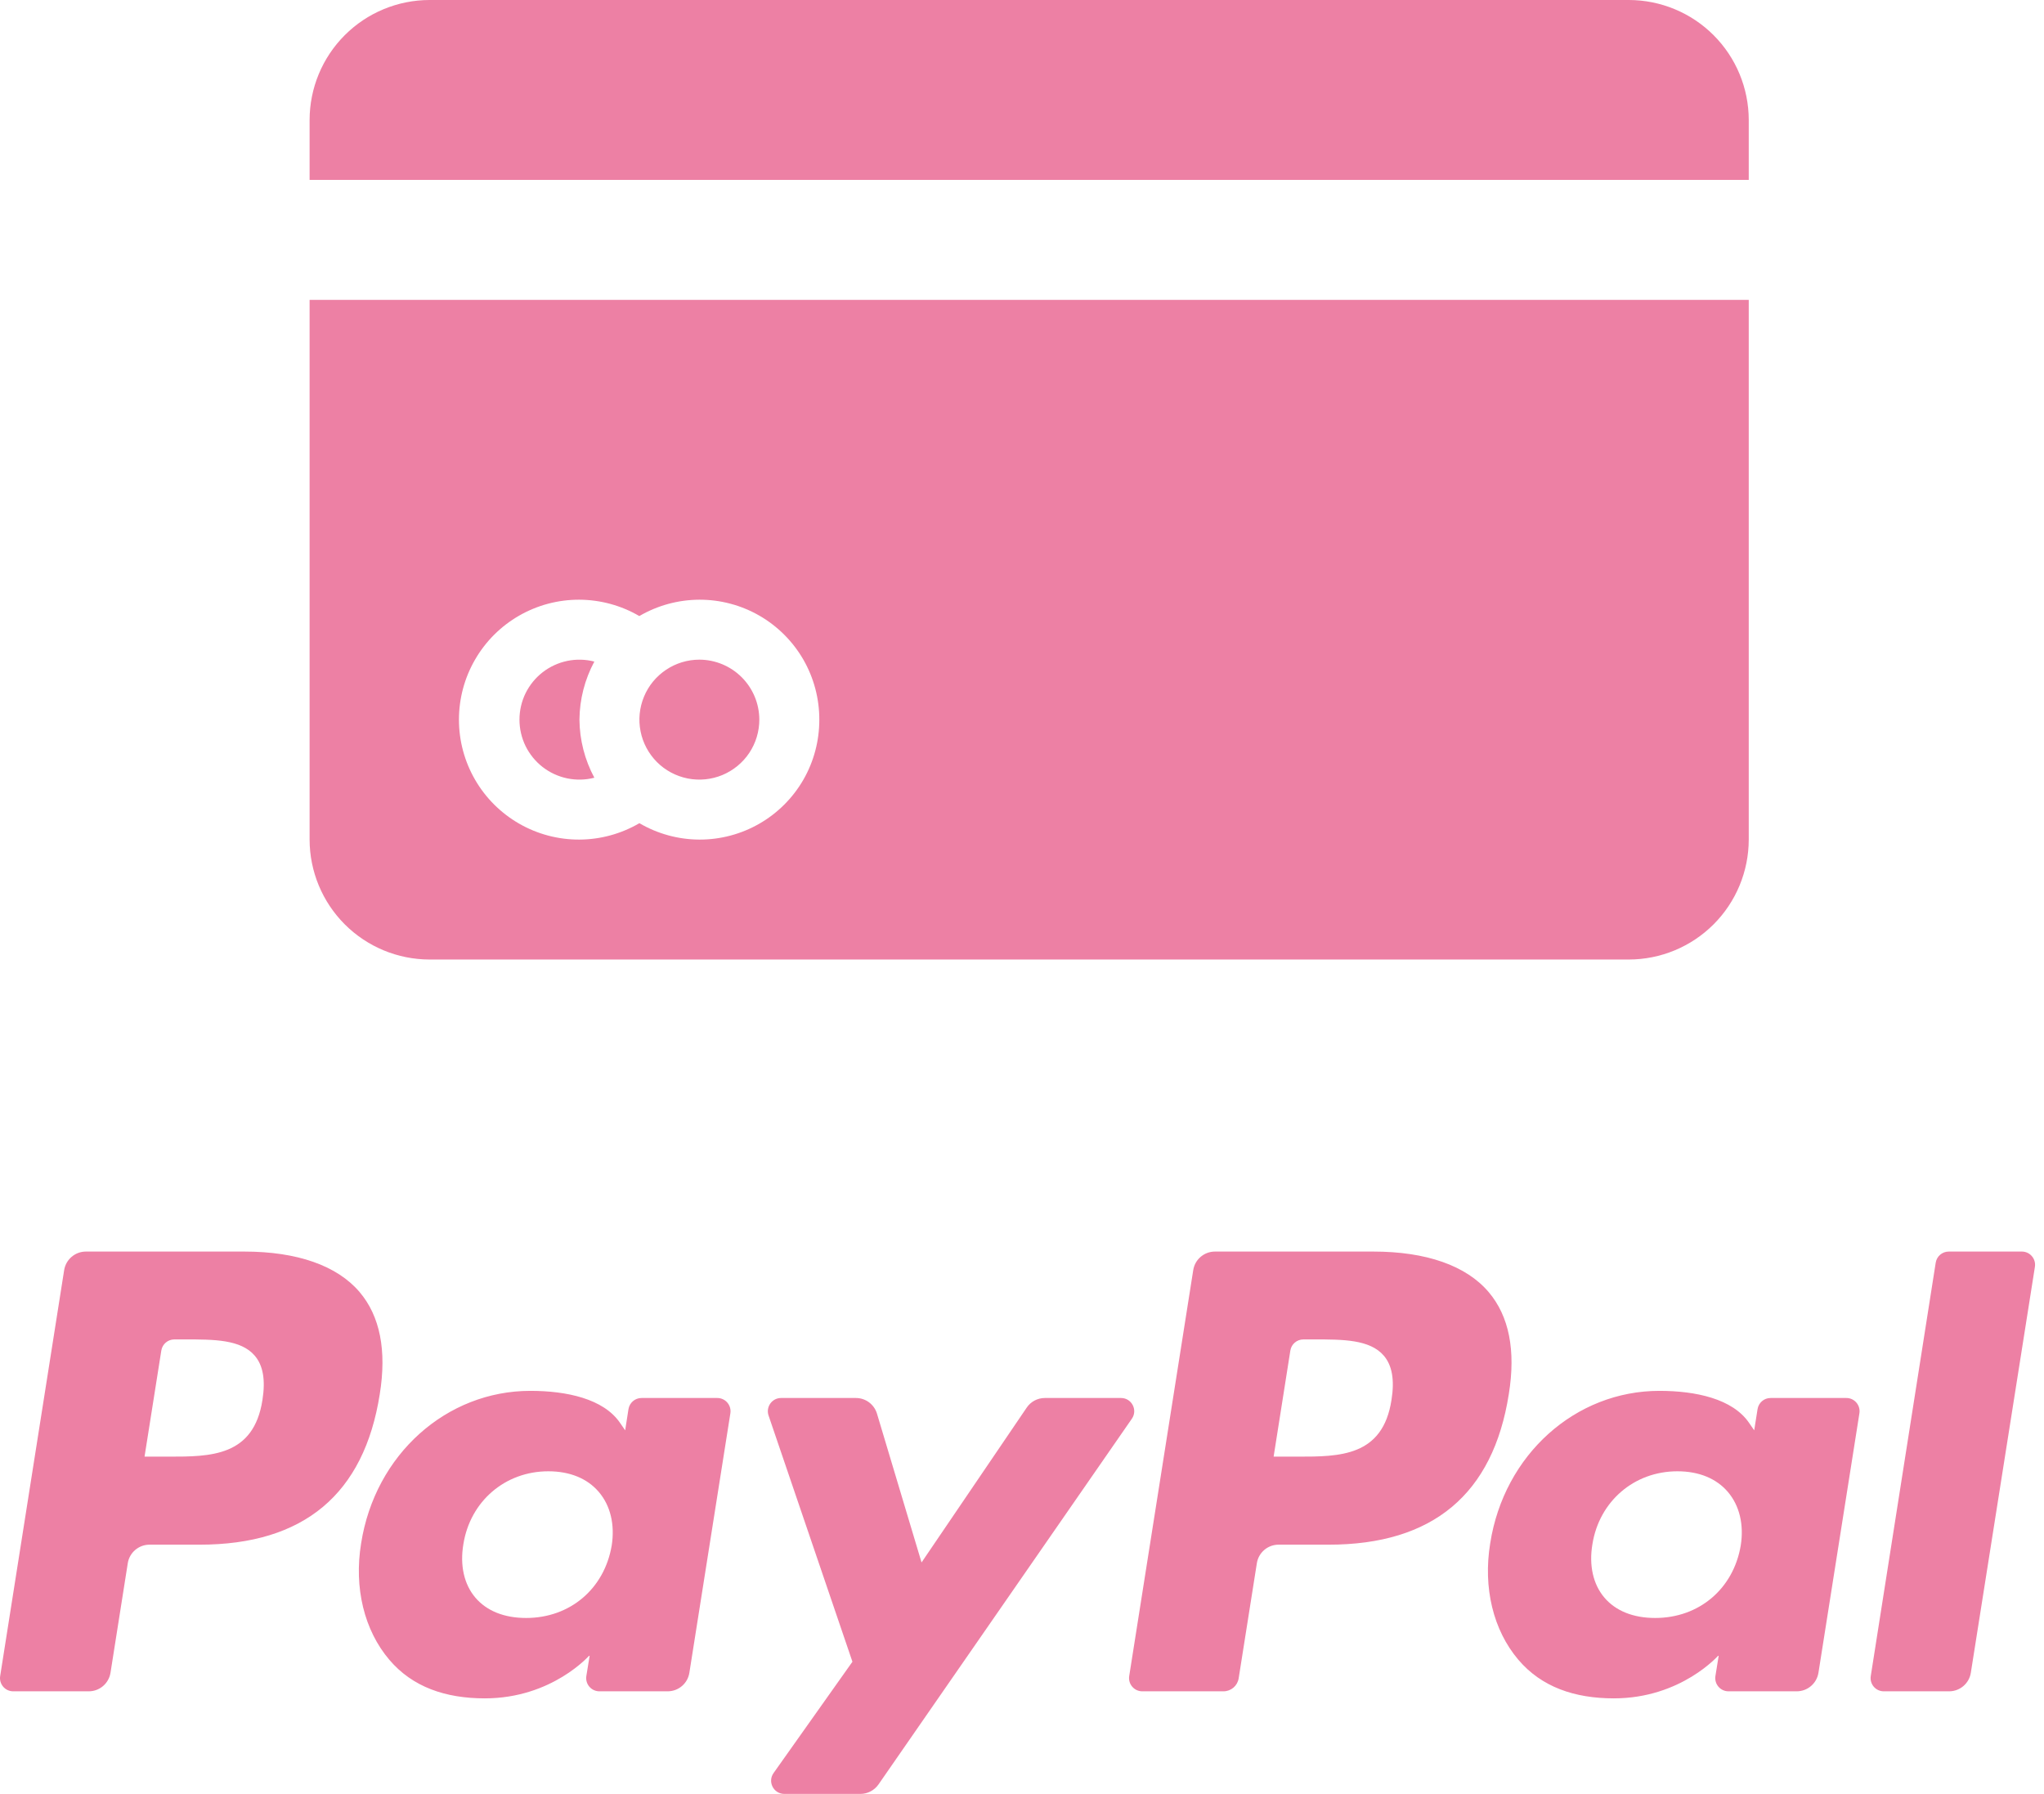
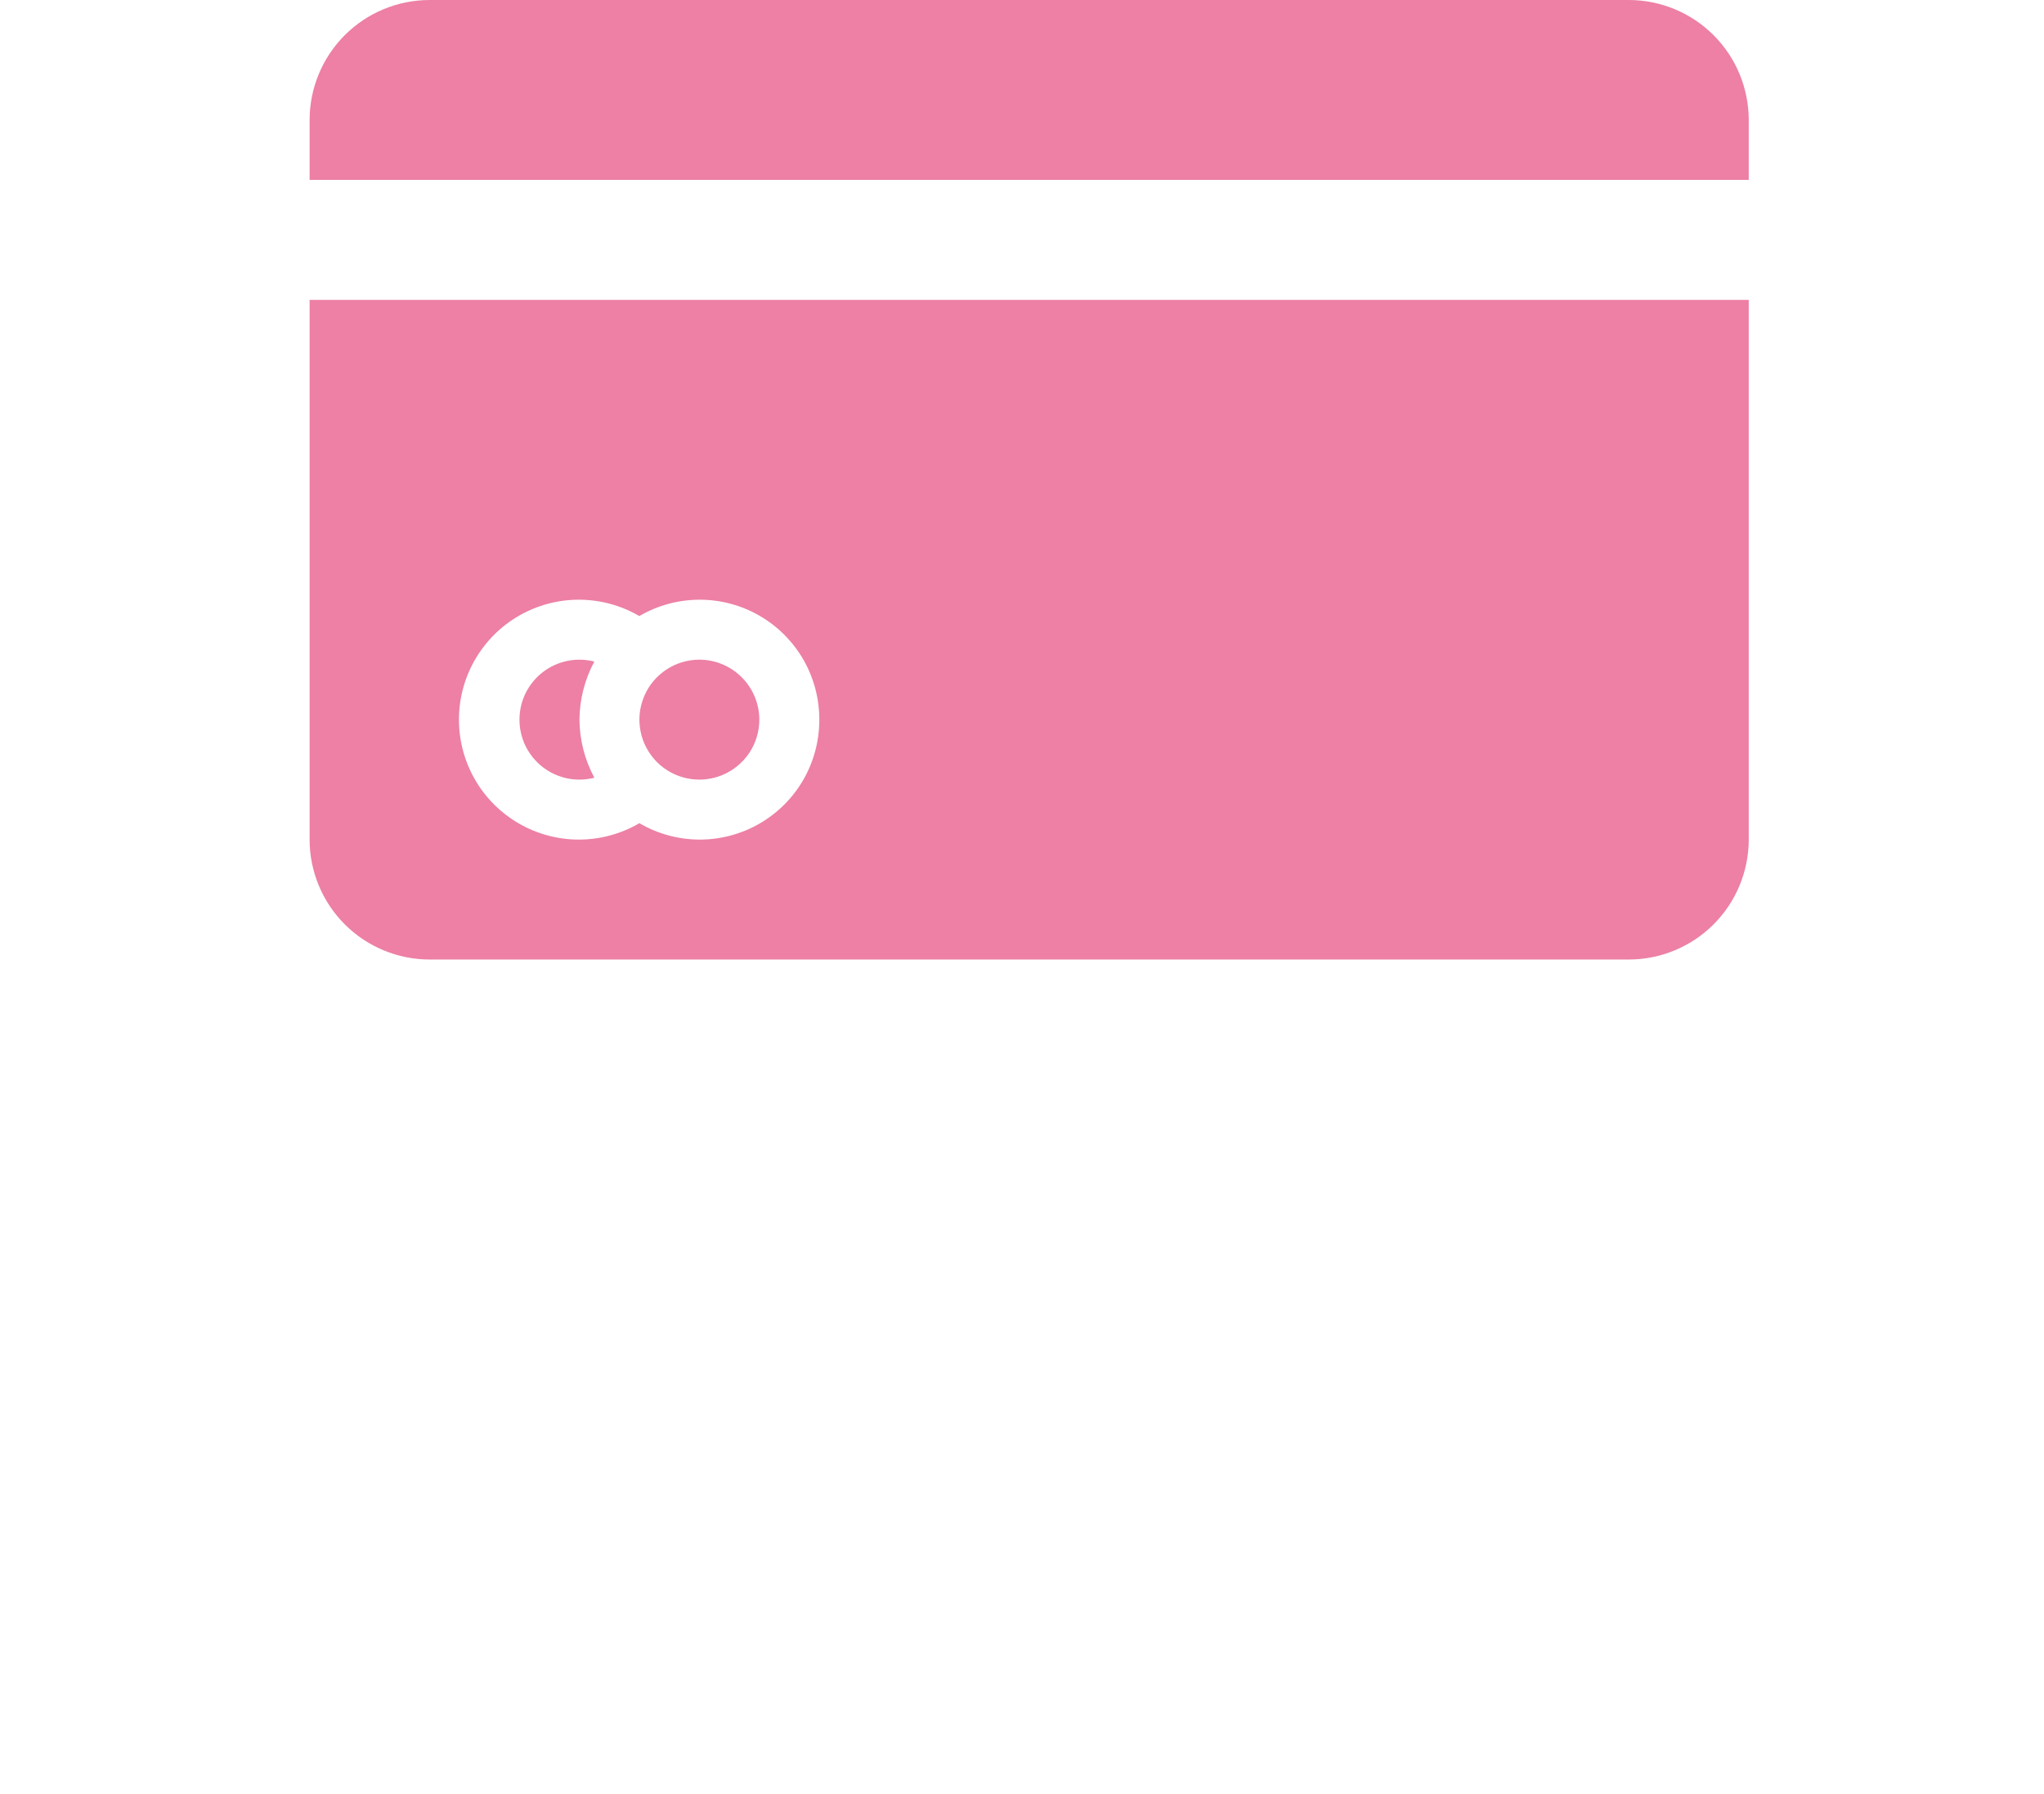
<svg xmlns="http://www.w3.org/2000/svg" width="49" height="43" viewBox="0 0 49 43" fill="none">
  <path d="M7.422 4.312V2.875C7.423 2.113 7.726 1.382 8.265 0.843C8.804 0.304 9.535 0.001 10.297 0H39.047C39.809 0.001 40.54 0.304 41.079 0.843C41.618 1.382 41.921 2.113 41.922 2.875V4.312H7.422ZM41.922 7.188V20.125C41.921 20.887 41.618 21.618 41.079 22.157C40.54 22.696 39.809 22.999 39.047 23H10.297C9.535 22.999 8.804 22.696 8.265 22.157C7.726 21.618 7.423 20.887 7.422 20.125V7.188H41.922ZM19.641 17.25C19.642 16.745 19.51 16.248 19.258 15.81C19.005 15.373 18.642 15.009 18.204 14.757C17.766 14.505 17.269 14.373 16.764 14.375C16.259 14.377 15.763 14.512 15.326 14.767C14.89 14.512 14.393 14.377 13.887 14.375C13.381 14.373 12.884 14.505 12.445 14.757C12.006 15.009 11.642 15.372 11.389 15.81C11.135 16.248 11.002 16.745 11.002 17.251C11.002 17.757 11.136 18.254 11.39 18.692C11.643 19.129 12.008 19.492 12.447 19.744C12.886 19.996 13.383 20.127 13.889 20.125C14.395 20.123 14.891 19.987 15.328 19.732C15.764 19.987 16.26 20.123 16.765 20.125C17.27 20.127 17.767 19.995 18.205 19.743C18.643 19.491 19.006 19.128 19.259 18.69C19.511 18.252 19.642 17.755 19.641 17.25ZM13.891 17.25C13.895 16.764 14.018 16.286 14.248 15.858C14.036 15.803 13.813 15.798 13.599 15.842C13.384 15.887 13.182 15.98 13.009 16.114C12.836 16.248 12.696 16.421 12.599 16.617C12.503 16.814 12.453 17.031 12.453 17.25C12.453 17.469 12.503 17.686 12.599 17.883C12.696 18.079 12.836 18.252 13.009 18.386C13.182 18.52 13.384 18.613 13.599 18.658C13.813 18.702 14.036 18.697 14.248 18.642C14.018 18.214 13.895 17.736 13.891 17.25ZM16.766 15.812C16.481 15.812 16.203 15.897 15.967 16.055C15.731 16.213 15.546 16.437 15.438 16.7C15.329 16.963 15.3 17.252 15.356 17.53C15.411 17.809 15.548 18.065 15.749 18.267C15.95 18.468 16.206 18.604 16.485 18.66C16.764 18.715 17.053 18.687 17.316 18.578C17.578 18.469 17.803 18.285 17.961 18.049C18.119 17.812 18.203 17.534 18.203 17.25C18.202 16.869 18.051 16.504 17.781 16.234C17.512 15.965 17.147 15.813 16.766 15.812Z" fill="#ED80A4" />
-   <path d="M26.874 33.51H25.047C24.873 33.51 24.709 33.597 24.612 33.742L22.092 37.452L21.024 33.887C20.957 33.663 20.752 33.51 20.519 33.51H18.724C18.507 33.51 18.355 33.724 18.424 33.929L20.435 39.832L18.544 42.501C18.396 42.71 18.545 43 18.802 43H20.627C20.799 43 20.961 42.915 21.06 42.773L27.134 34.007C27.279 33.797 27.129 33.51 26.874 33.51ZM14.664 37.047C14.488 38.085 13.664 38.783 12.613 38.783C12.086 38.783 11.664 38.613 11.393 38.292C11.124 37.974 11.023 37.52 11.108 37.016C11.271 35.986 12.109 35.267 13.144 35.267C13.66 35.267 14.079 35.438 14.355 35.762C14.634 36.089 14.743 36.545 14.664 37.047ZM17.196 33.51H15.379C15.223 33.51 15.091 33.623 15.066 33.778L14.987 34.285L14.86 34.101C14.466 33.53 13.589 33.339 12.713 33.339C10.706 33.339 8.991 34.861 8.657 36.994C8.483 38.059 8.73 39.076 9.334 39.786C9.888 40.438 10.679 40.71 11.622 40.71C13.241 40.71 14.138 39.671 14.138 39.671L14.056 40.175C14.026 40.367 14.174 40.541 14.369 40.541H16.005C16.265 40.541 16.486 40.353 16.526 40.096L17.509 33.876C17.539 33.684 17.39 33.51 17.196 33.51ZM6.292 33.554C6.084 34.916 5.044 34.916 4.038 34.916H3.465L3.867 32.373C3.891 32.219 4.024 32.106 4.179 32.106H4.442C5.127 32.106 5.774 32.106 6.107 32.496C6.307 32.73 6.367 33.076 6.292 33.554ZM5.854 30H2.059C1.8 30 1.579 30.189 1.538 30.445L0.004 40.176C-0.026 40.367 0.122 40.541 0.316 40.541H2.128C2.388 40.541 2.608 40.352 2.649 40.096L3.063 37.471C3.103 37.215 3.325 37.026 3.584 37.026H4.784C7.284 37.026 8.727 35.816 9.104 33.418C9.273 32.37 9.11 31.547 8.62 30.97C8.08 30.336 7.124 30 5.854 30Z" fill="#ED80A4" />
-   <path d="M46.404 30.267L44.847 40.176C44.817 40.368 44.965 40.541 45.159 40.541H46.726C46.985 40.541 47.206 40.352 47.246 40.096L48.782 30.366C48.812 30.174 48.664 30 48.469 30H46.717C46.561 30 46.428 30.113 46.404 30.267ZM41.73 37.047C41.554 38.085 40.731 38.783 39.679 38.783C39.152 38.783 38.73 38.613 38.459 38.292C38.19 37.974 38.089 37.52 38.174 37.016C38.338 35.986 39.175 35.267 40.211 35.267C40.727 35.267 41.145 35.438 41.422 35.762C41.7 36.089 41.81 36.545 41.73 37.047ZM44.263 33.51H42.445C42.29 33.51 42.157 33.623 42.133 33.778L42.053 34.285L41.926 34.101C41.532 33.53 40.655 33.339 39.779 33.339C37.772 33.339 36.057 34.861 35.724 36.994C35.55 38.059 35.796 39.076 36.4 39.786C36.955 40.438 37.746 40.71 38.688 40.71C40.307 40.71 41.204 39.671 41.204 39.671L41.123 40.175C41.093 40.367 41.241 40.541 41.436 40.541H43.072C43.331 40.541 43.552 40.353 43.593 40.096L44.575 33.876C44.605 33.684 44.457 33.51 44.263 33.51ZM33.358 33.554C33.151 34.916 32.111 34.916 31.104 34.916H30.532L30.933 32.373C30.957 32.219 31.09 32.106 31.246 32.106H31.508C32.193 32.106 32.84 32.106 33.174 32.496C33.373 32.73 33.434 33.076 33.358 33.554ZM32.92 30H29.126C28.866 30 28.645 30.189 28.605 30.445L27.07 40.176C27.04 40.367 27.189 40.541 27.383 40.541H29.33C29.511 40.541 29.666 40.409 29.694 40.23L30.13 37.471C30.17 37.215 30.391 37.026 30.65 37.026H31.851C34.35 37.026 35.793 35.816 36.17 33.418C36.34 32.37 36.177 31.547 35.686 30.97C35.147 30.336 34.19 30 32.92 30Z" fill="#ED80A4" />
</svg>